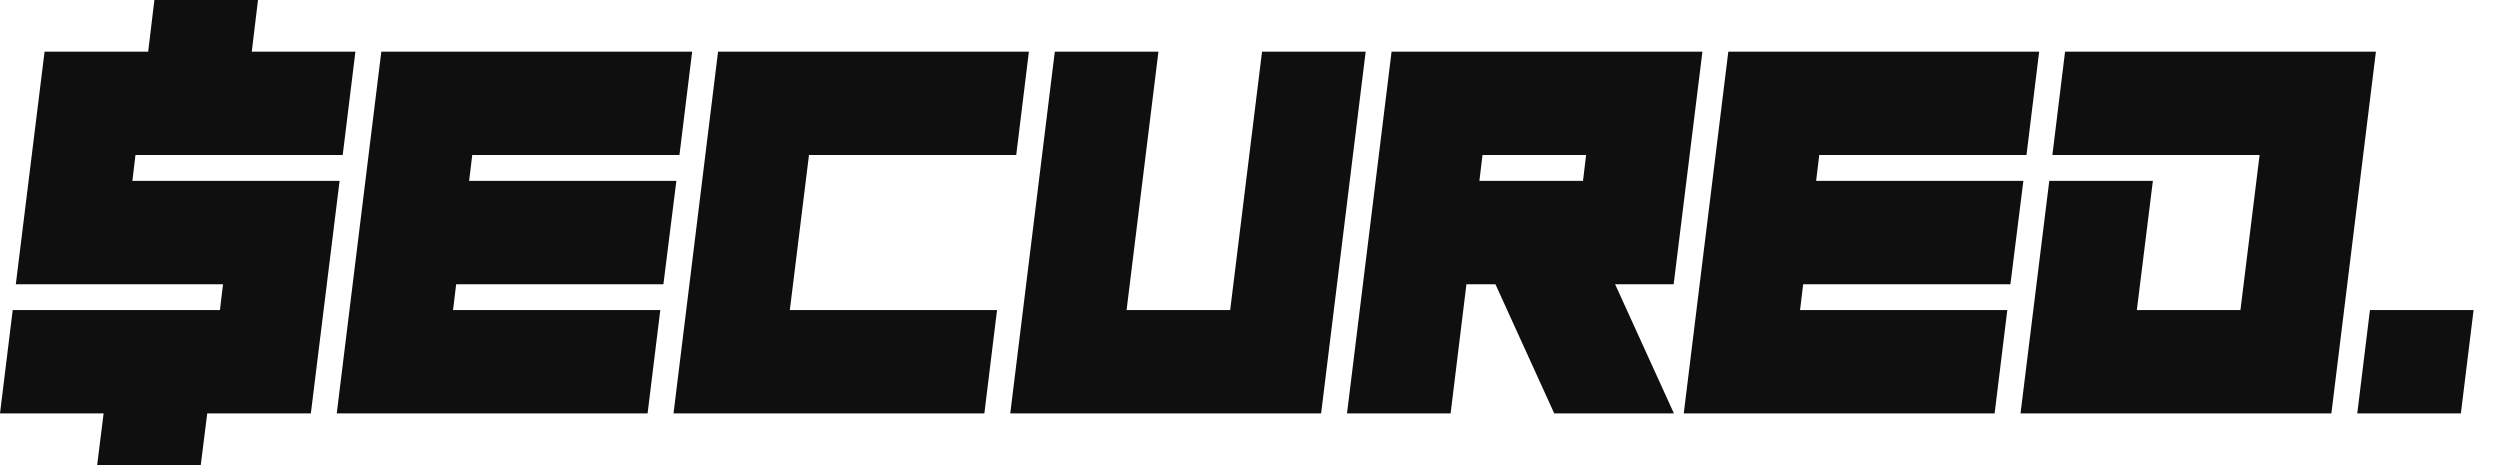
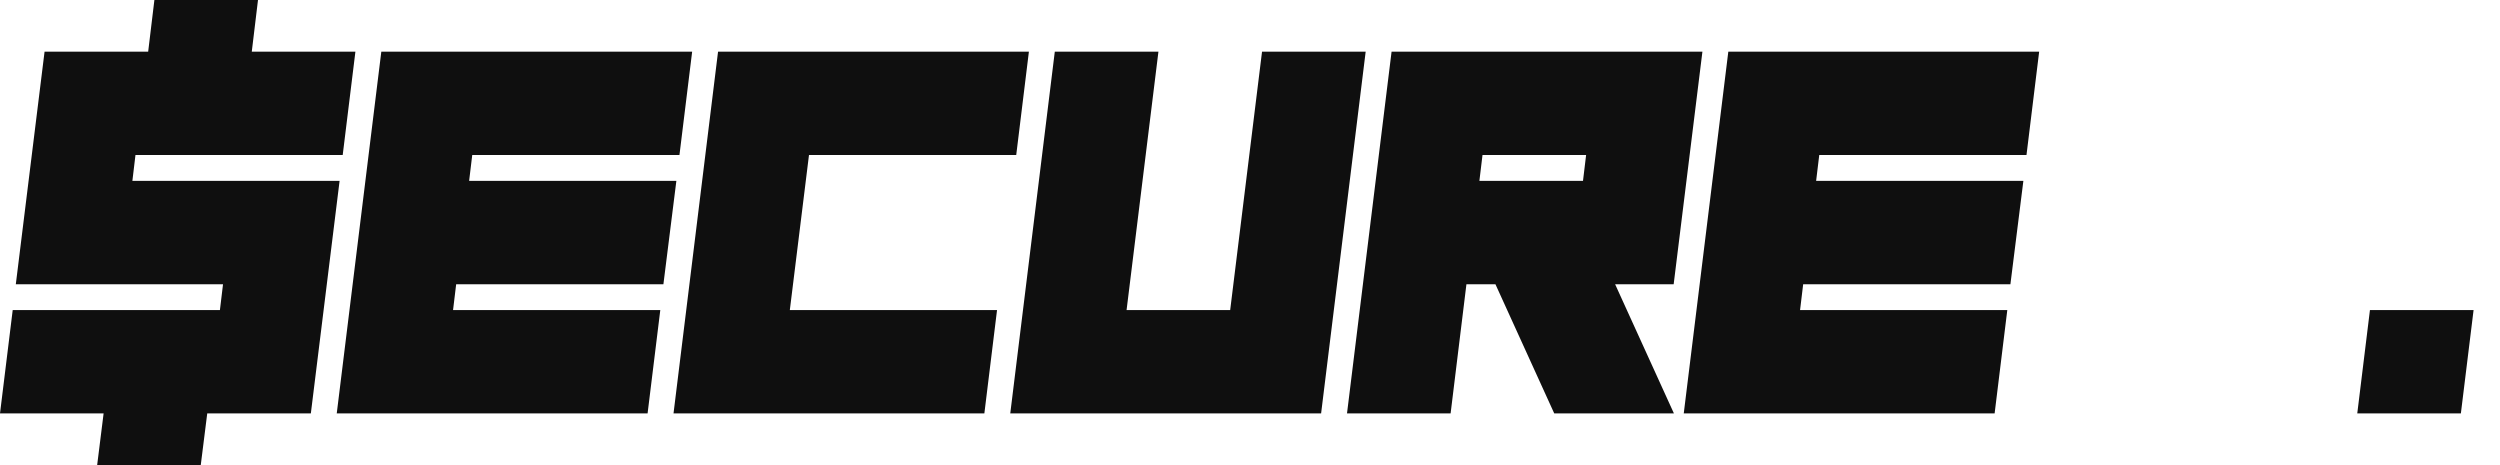
<svg xmlns="http://www.w3.org/2000/svg" width="86" height="16" viewBox="0 0 86 16" fill="none">
  <path d="M8.661 1.778H12.226L11.789 5.333H4.66L4.554 6.222H11.682L10.693 14.222H7.129L6.906 16H3.342L3.564 14.222H0L0.437 10.667H7.565L7.672 9.778H0.544L1.533 1.778H5.097L5.311 0H8.875L8.661 1.778Z" fill="#0F0F0F" />
  <path d="M15.585 10.667H22.714L22.277 14.222H11.584L13.117 1.778H23.81L23.373 5.333H16.245L16.138 6.222H23.267L22.821 9.778H15.692L15.585 10.667Z" fill="#0F0F0F" />
  <path d="M35.394 1.778L34.958 5.333H27.829L27.17 10.667H34.298L33.862 14.222H23.169L24.701 1.778H35.394Z" fill="#0F0F0F" />
  <path d="M36.285 1.778H39.85L38.754 10.667H42.318L43.414 1.778H46.979L45.446 14.222H34.753L36.285 1.778Z" fill="#0F0F0F" />
  <path d="M58.563 1.778L57.574 9.778H55.56L57.583 14.222H53.466L51.443 9.778H50.445L49.901 14.222H46.337L47.87 1.778H58.563ZM54.562 5.333H50.998L50.891 6.222H54.455L54.562 5.333Z" fill="#0F0F0F" />
  <path d="M61.922 10.667H69.051L68.615 14.222H57.921L59.454 1.778H70.147L69.711 5.333H62.582L62.475 6.222H69.604L69.158 9.778H62.029L61.922 10.667Z" fill="#0F0F0F" />
-   <path d="M70.495 6.222H74.059L73.507 10.667H77.071L77.73 5.333H70.602L71.038 1.778H81.731L80.199 14.222H69.506L70.495 6.222Z" fill="#0F0F0F" />
  <path d="M84.654 14.222H81.09L81.526 10.667H85.091L84.654 14.222Z" fill="#0F0F0F" />
</svg>